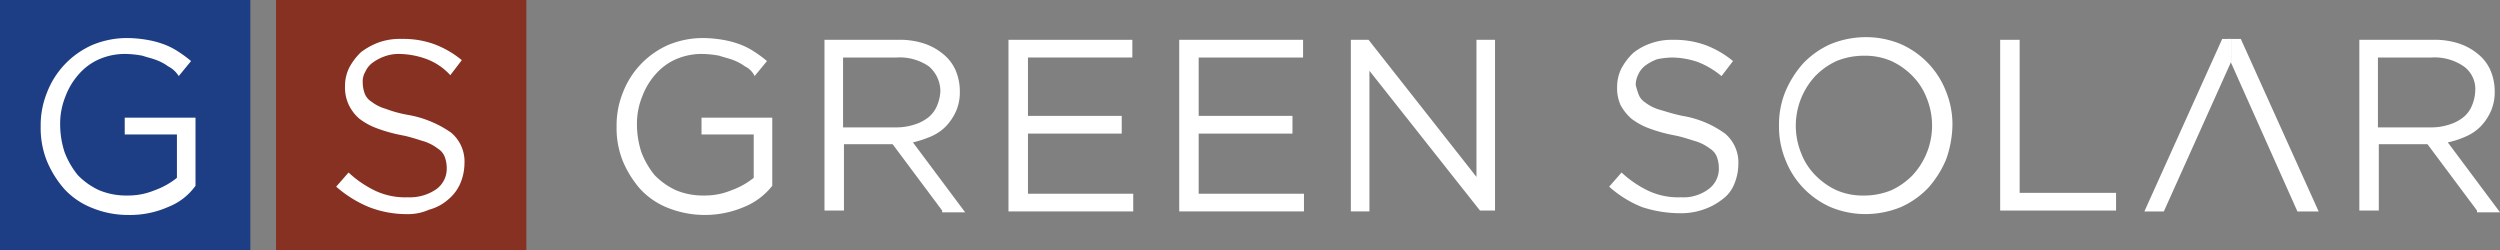
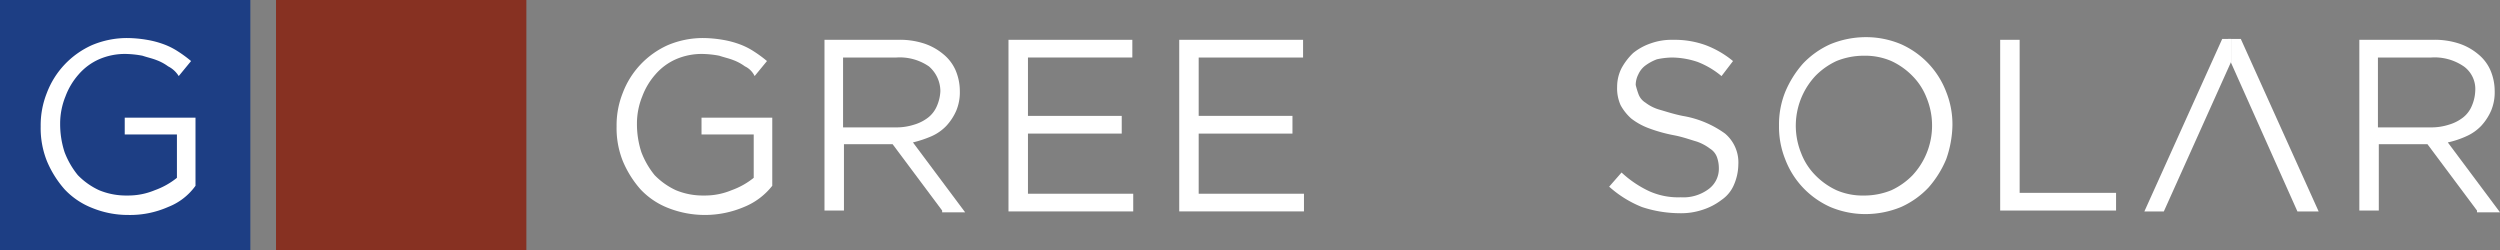
<svg xmlns="http://www.w3.org/2000/svg" width="326" height="32.646" viewBox="0 0 326 32.646">
  <rect x="0" y="0" width="326" height="32.646" fill="#808080" stroke="none" />
  <defs>
    <style>.a{fill:#1d3e84;}.b{fill:#873122;}.c{fill:#fff;}</style>
  </defs>
  <rect class="a" width="32.646" height="32.646" />
  <rect class="b" width="32.646" height="32.646" transform="translate(35.992)" />
-   <path class="c" d="M41.691,11.437a2.181,2.181,0,0,0,.923,1.154,5.5,5.5,0,0,0,1.846.923,15.923,15.923,0,0,0,3,.808A13.958,13.958,0,0,1,53,16.628a4.915,4.915,0,0,1,1.73,4.038,6.843,6.843,0,0,1-.577,2.653A5.638,5.638,0,0,1,52.535,25.4a6.1,6.1,0,0,1-2.423,1.269,6.725,6.725,0,0,1-2.884.577,13.564,13.564,0,0,1-4.96-.923A15.375,15.375,0,0,1,38,23.665l1.615-1.846a13.994,13.994,0,0,0,3.576,2.423,9.209,9.209,0,0,0,4.153.808,6.085,6.085,0,0,0,3.691-1.038,3.289,3.289,0,0,0,1.384-2.769,4.3,4.3,0,0,0-.231-1.384,2.181,2.181,0,0,0-.923-1.154,6.114,6.114,0,0,0-1.73-.923c-.808-.231-1.73-.577-2.884-.808a19.706,19.706,0,0,1-3.345-.923A8.636,8.636,0,0,1,41,14.782a5.553,5.553,0,0,1-1.384-1.846,5.35,5.35,0,0,1-.461-2.423,5.362,5.362,0,0,1,.577-2.423,8.065,8.065,0,0,1,1.5-1.961,9.014,9.014,0,0,1,2.307-1.269,8.2,8.2,0,0,1,3-.461,11.822,11.822,0,0,1,4.268.692,12.552,12.552,0,0,1,3.576,2.076l-1.5,1.961a7.968,7.968,0,0,0-3.345-2.192,10.718,10.718,0,0,0-3.345-.577,5.389,5.389,0,0,0-1.961.346,6.215,6.215,0,0,0-1.5.808,2.929,2.929,0,0,0-.923,1.154,2.46,2.46,0,0,0-.346,1.384A4.3,4.3,0,0,0,41.691,11.437Z" transform="translate(5.836 0.676)" />
  <g transform="translate(107.513 5.191)">
    <path class="c" d="M108.543,26.764l-6.46-8.652H95.738v8.652H93.2V4.5h9.575a10.209,10.209,0,0,1,3.345.461,7.615,7.615,0,0,1,2.538,1.384,5.638,5.638,0,0,1,1.615,2.076,6.97,6.97,0,0,1,.577,2.769,6.208,6.208,0,0,1-.461,2.538,7.141,7.141,0,0,1-1.269,1.961,6.032,6.032,0,0,1-1.961,1.384,14.916,14.916,0,0,1-2.423.808l6.806,9.113h-3Zm-1.73-18.8a6.708,6.708,0,0,0-4.268-1.154H95.623V15.92h6.921a7.438,7.438,0,0,0,2.307-.346,5.551,5.551,0,0,0,1.846-.923,3.748,3.748,0,0,0,1.154-1.5,5.435,5.435,0,0,0,.461-1.961A4.292,4.292,0,0,0,106.812,7.961Z" transform="translate(-93.2 -4.5)" />
    <path class="c" d="M130.15,6.807H116.538v7.614h12.228v2.307H116.538v7.844h13.728v2.307H114V4.5h16.15Z" transform="translate(-90.006 -4.5)" />
    <path class="c" d="M149.45,6.807H135.838v7.614h12.228v2.307H135.838v7.844h13.728v2.307H133.3V4.5h16.15V6.807Z" transform="translate(-87.042 -4.5)" />
-     <path class="c" d="M169.081,4.5H171.5V26.764h-1.961L155.123,8.538V26.879H152.7V4.5h2.307l14.074,17.88Z" transform="translate(-84.062 -4.5)" />
  </g>
  <path class="c" d="M185.707,11.537a2.181,2.181,0,0,0,.923,1.154,5.5,5.5,0,0,0,1.846.923c.807.231,1.846.577,3,.808a13.1,13.1,0,0,1,5.537,2.307,4.915,4.915,0,0,1,1.73,4.038,6.843,6.843,0,0,1-.577,2.653,4.507,4.507,0,0,1-1.615,1.961,8.058,8.058,0,0,1-2.423,1.269,8.841,8.841,0,0,1-3.115.461,15.776,15.776,0,0,1-4.845-.808,14.391,14.391,0,0,1-4.268-2.653l1.615-1.846a13.994,13.994,0,0,0,3.576,2.423,9.209,9.209,0,0,0,4.153.808A5.5,5.5,0,0,0,194.82,24a3.289,3.289,0,0,0,1.384-2.769,4.3,4.3,0,0,0-.231-1.384,2.181,2.181,0,0,0-.923-1.154,6.114,6.114,0,0,0-1.73-.923c-.807-.231-1.73-.577-2.884-.808a19.706,19.706,0,0,1-3.345-.923,8.636,8.636,0,0,1-2.307-1.269,6.535,6.535,0,0,1-1.384-1.73,5.35,5.35,0,0,1-.461-2.423,5.362,5.362,0,0,1,.577-2.423,8.065,8.065,0,0,1,1.5-1.961,7.43,7.43,0,0,1,2.307-1.269,7.965,7.965,0,0,1,2.884-.461,11.822,11.822,0,0,1,4.268.692,12.552,12.552,0,0,1,3.576,2.076l-1.5,1.961a11.056,11.056,0,0,0-3.115-1.846,10.718,10.718,0,0,0-3.345-.577,10.159,10.159,0,0,0-1.961.231,6.215,6.215,0,0,0-1.5.808A2.929,2.929,0,0,0,185.707,9a3.072,3.072,0,0,0-.346,1.384A10.66,10.66,0,0,0,185.707,11.537Z" transform="translate(27.935 0.691)" />
  <path class="c" d="M222.9,20.119a13.33,13.33,0,0,1-2.307,3.691,11.224,11.224,0,0,1-3.576,2.538,12.194,12.194,0,0,1-4.614.923,11.756,11.756,0,0,1-4.614-.923,11.225,11.225,0,0,1-3.576-2.538,11.1,11.1,0,0,1-2.307-3.691,11.371,11.371,0,0,1-.807-4.384,11.371,11.371,0,0,1,.807-4.384,13.33,13.33,0,0,1,2.307-3.691,11.224,11.224,0,0,1,3.576-2.538,12.194,12.194,0,0,1,4.614-.923,11.756,11.756,0,0,1,4.614.923A11.225,11.225,0,0,1,220.6,7.661a11.1,11.1,0,0,1,2.307,3.691,11.371,11.371,0,0,1,.807,4.384A14.04,14.04,0,0,1,222.9,20.119Zm-2.538-7.96a8.26,8.26,0,0,0-1.846-2.884,9.307,9.307,0,0,0-2.769-1.961,8.6,8.6,0,0,0-3.576-.692,9.4,9.4,0,0,0-3.576.692,9.307,9.307,0,0,0-2.769,1.961,9.522,9.522,0,0,0-1.846,10.036A8.26,8.26,0,0,0,205.83,22.2a9.307,9.307,0,0,0,2.769,1.961,8.6,8.6,0,0,0,3.576.692,9.4,9.4,0,0,0,3.576-.692,9.307,9.307,0,0,0,2.769-1.961,9.522,9.522,0,0,0,1.846-10.036Z" transform="translate(30.884 0.645)" />
  <path class="c" d="M226.1,4.5h2.538V24.457h12.574v2.307H226.1V4.5Z" transform="translate(34.723 0.691)" />
  <path class="c" d="M282.043,26.764l-6.46-8.652h-6.345v8.652H266.7V4.5h9.575a10.209,10.209,0,0,1,3.345.461,7.615,7.615,0,0,1,2.538,1.384,5.638,5.638,0,0,1,1.615,2.076,6.97,6.97,0,0,1,.577,2.769,6.208,6.208,0,0,1-.461,2.538,7.141,7.141,0,0,1-1.269,1.961,6.032,6.032,0,0,1-1.961,1.384,11.917,11.917,0,0,1-2.423.808l6.806,9.113h-3Zm-1.73-18.8a6.708,6.708,0,0,0-4.268-1.154h-6.921V15.92h6.921a7.438,7.438,0,0,0,2.307-.346,5.551,5.551,0,0,0,1.846-.923,3.748,3.748,0,0,0,1.154-1.5,5.434,5.434,0,0,0,.461-1.961A3.639,3.639,0,0,0,280.312,7.961Z" transform="translate(40.958 0.691)" />
  <g transform="translate(5.306 4.96)">
    <path class="c" d="M21.211,26.333a12.265,12.265,0,0,1-5.191,1.038,12.343,12.343,0,0,1-4.73-.923,9.821,9.821,0,0,1-3.576-2.423,13.33,13.33,0,0,1-2.307-3.691,11.555,11.555,0,0,1-.808-4.5,11.371,11.371,0,0,1,.808-4.384A11.1,11.1,0,0,1,7.715,7.761a11.225,11.225,0,0,1,3.576-2.538A11.756,11.756,0,0,1,15.905,4.3a15.9,15.9,0,0,1,2.538.231,12.168,12.168,0,0,1,2.192.577,9.2,9.2,0,0,1,1.846.923A16.507,16.507,0,0,1,24.211,7.3L22.6,9.26a3.468,3.468,0,0,0-1.384-1.269,6.215,6.215,0,0,0-1.5-.808c-.577-.231-1.154-.346-1.846-.577a12.777,12.777,0,0,0-2.192-.231,8.428,8.428,0,0,0-3.461.692A7.586,7.586,0,0,0,9.56,9.03a9.153,9.153,0,0,0-1.73,2.884,9.4,9.4,0,0,0-.692,3.576,11.8,11.8,0,0,0,.577,3.691,10.774,10.774,0,0,0,1.73,3,9.307,9.307,0,0,0,2.769,1.961,9.163,9.163,0,0,0,3.691.692,8.987,8.987,0,0,0,3.576-.692,9.884,9.884,0,0,0,2.884-1.615V16.874H15.559V14.682h9.229v8.883A7.907,7.907,0,0,1,21.211,26.333Z" transform="translate(-4.6 -4.3)" />
  </g>
  <g transform="translate(80.404 4.96)">
    <path class="c" d="M86.311,26.333a13.045,13.045,0,0,1-9.921.115,9.821,9.821,0,0,1-3.576-2.423,13.33,13.33,0,0,1-2.307-3.691,11.555,11.555,0,0,1-.807-4.5,11.371,11.371,0,0,1,.807-4.384,11.1,11.1,0,0,1,2.307-3.691,11.225,11.225,0,0,1,3.576-2.538A11.756,11.756,0,0,1,81.005,4.3a15.9,15.9,0,0,1,2.538.231,12.168,12.168,0,0,1,2.192.577,9.2,9.2,0,0,1,1.846.923A16.508,16.508,0,0,1,89.311,7.3L87.7,9.26a2.682,2.682,0,0,0-1.269-1.269,6.215,6.215,0,0,0-1.5-.808c-.577-.231-1.154-.346-1.846-.577a12.777,12.777,0,0,0-2.192-.231,8.428,8.428,0,0,0-3.461.692A7.586,7.586,0,0,0,74.776,9.03a9.153,9.153,0,0,0-1.73,2.884,9.4,9.4,0,0,0-.692,3.576,11.8,11.8,0,0,0,.577,3.691,10.774,10.774,0,0,0,1.73,3,9.307,9.307,0,0,0,2.769,1.961,9.163,9.163,0,0,0,3.691.692,8.987,8.987,0,0,0,3.576-.692,9.884,9.884,0,0,0,2.884-1.615V16.874H80.774V14.682H90v8.883A8.937,8.937,0,0,1,86.311,26.333Z" transform="translate(-69.7 -4.3)" />
  </g>
  <g transform="translate(279.626 5.076)">
    <path class="c" d="M252.551,4.4,242.4,26.895h2.538l8.767-19.5v-3Z" transform="translate(-242.4 -4.4)" />
    <path class="c" d="M263.62,26.895,253.469,4.4H252.2V7.515l8.652,19.38Z" transform="translate(-240.895 -4.4)" />
  </g>
</svg>